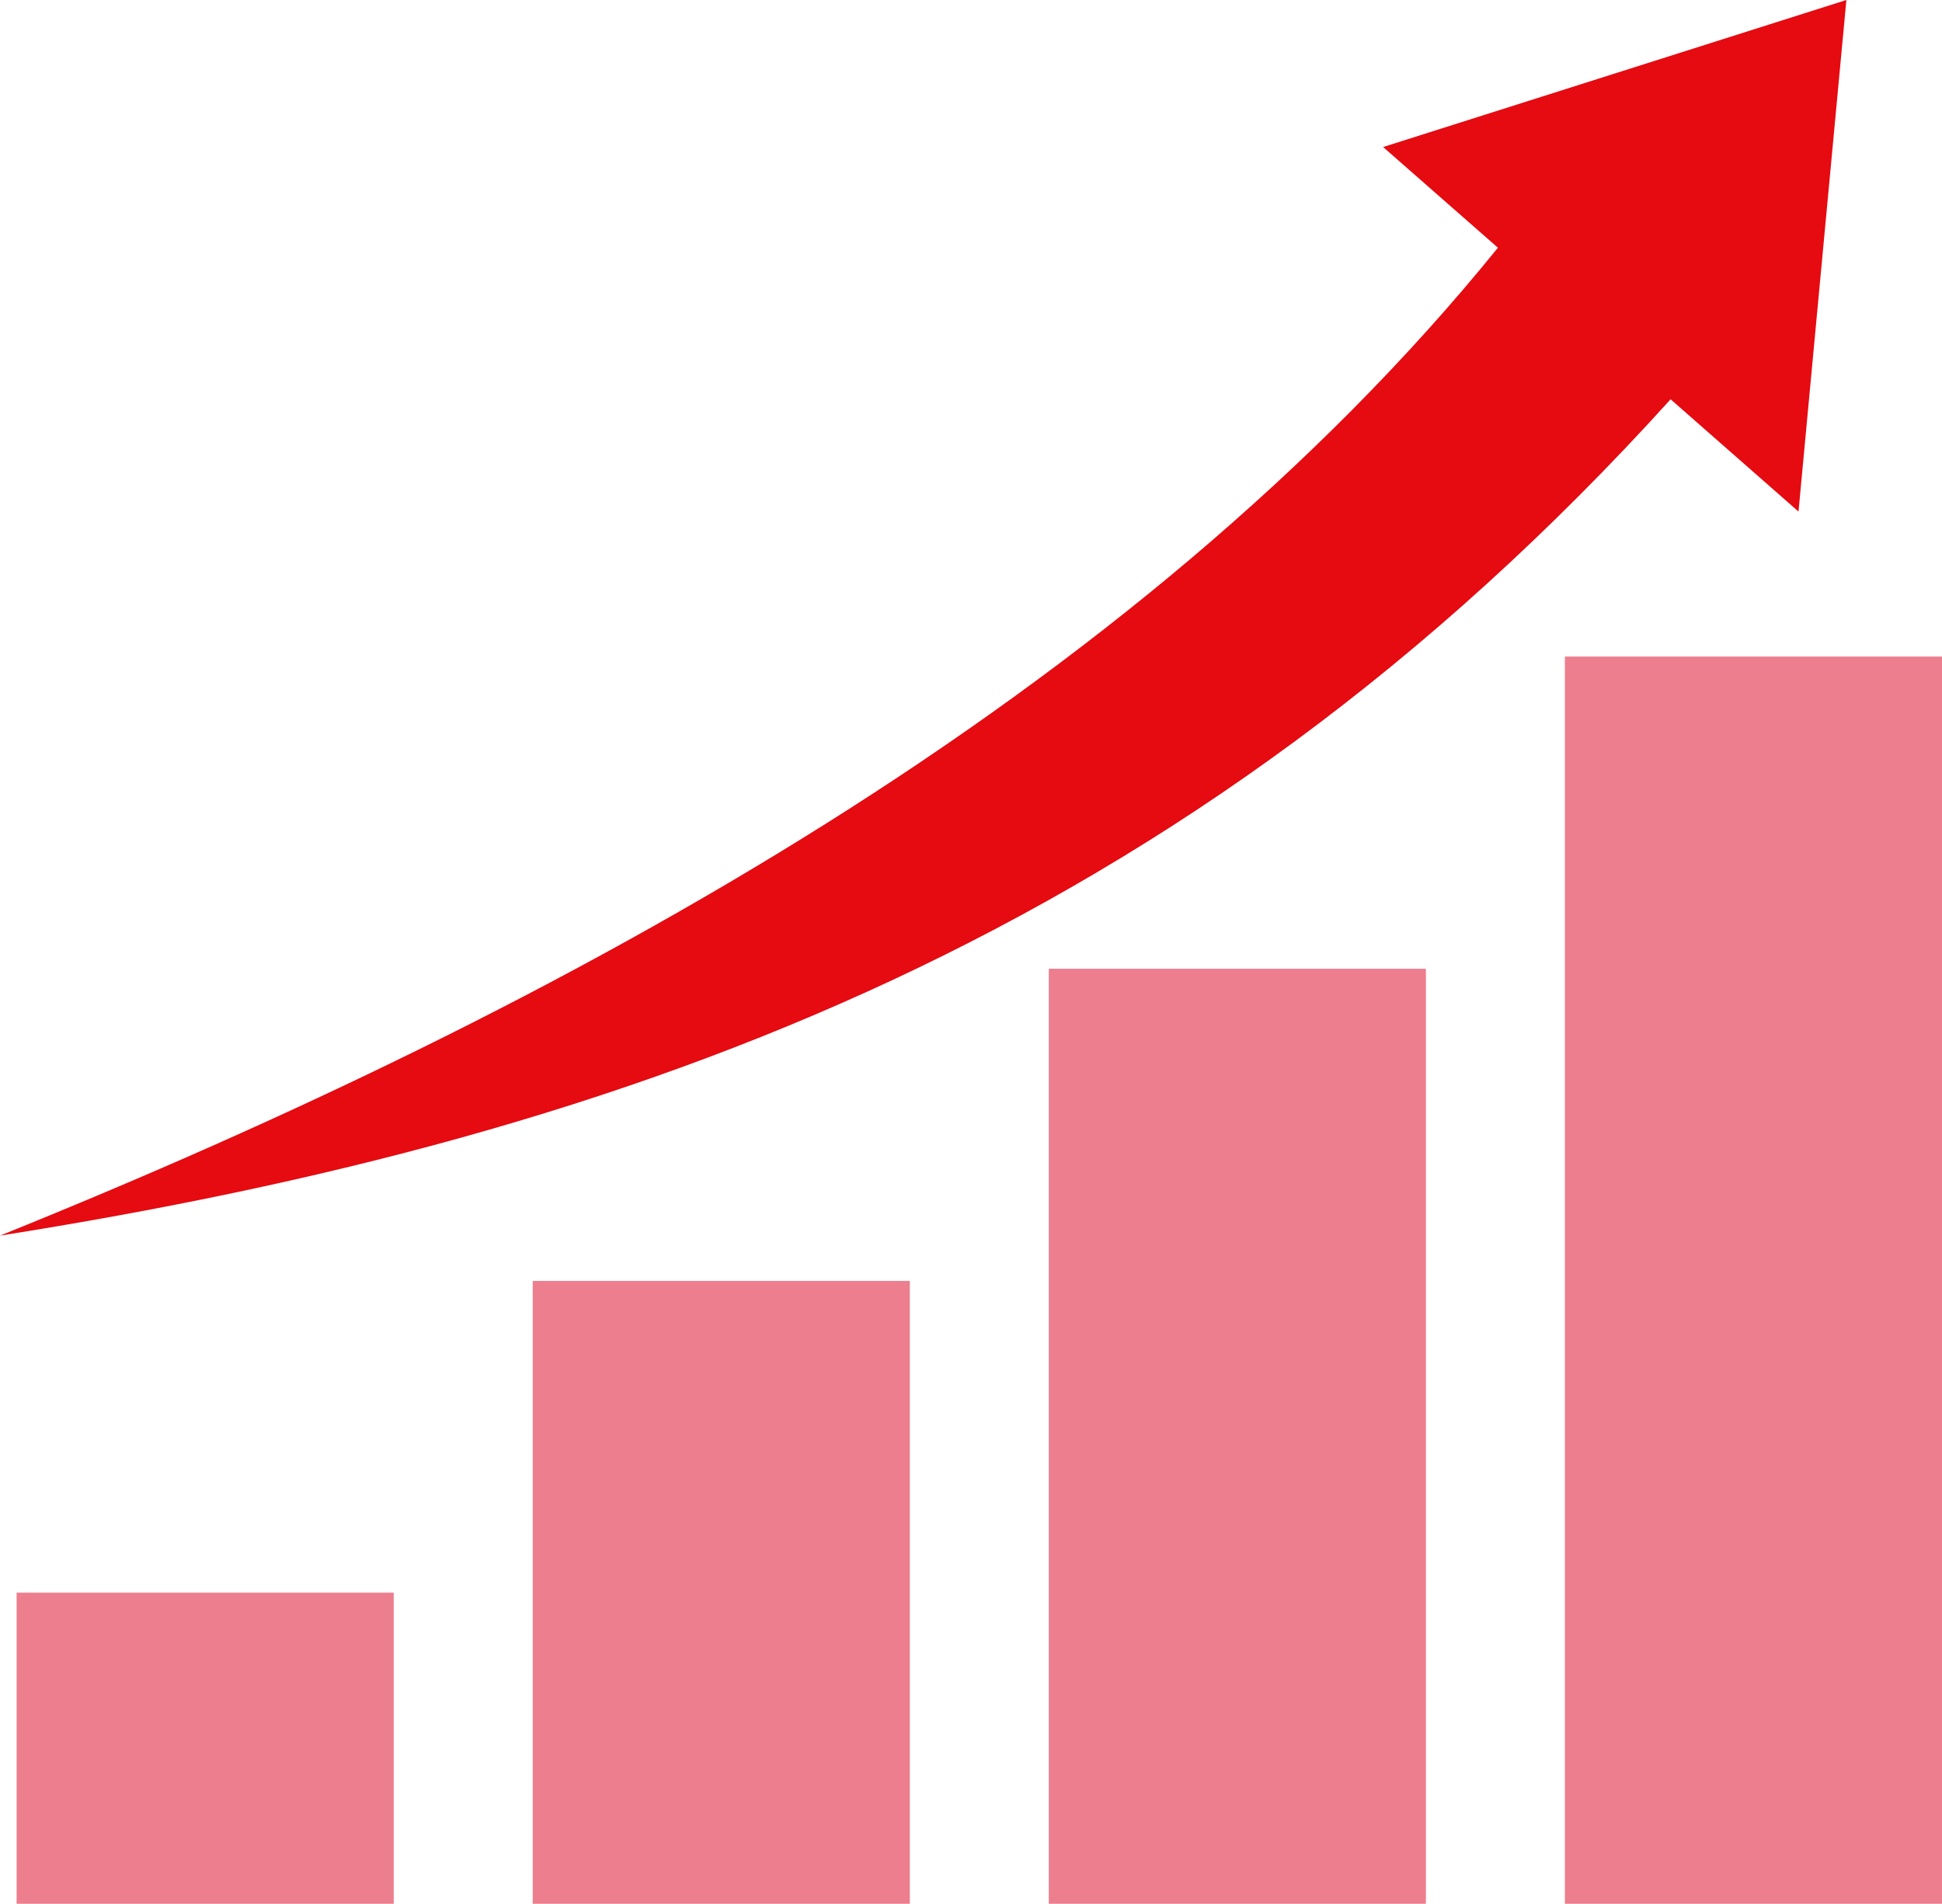
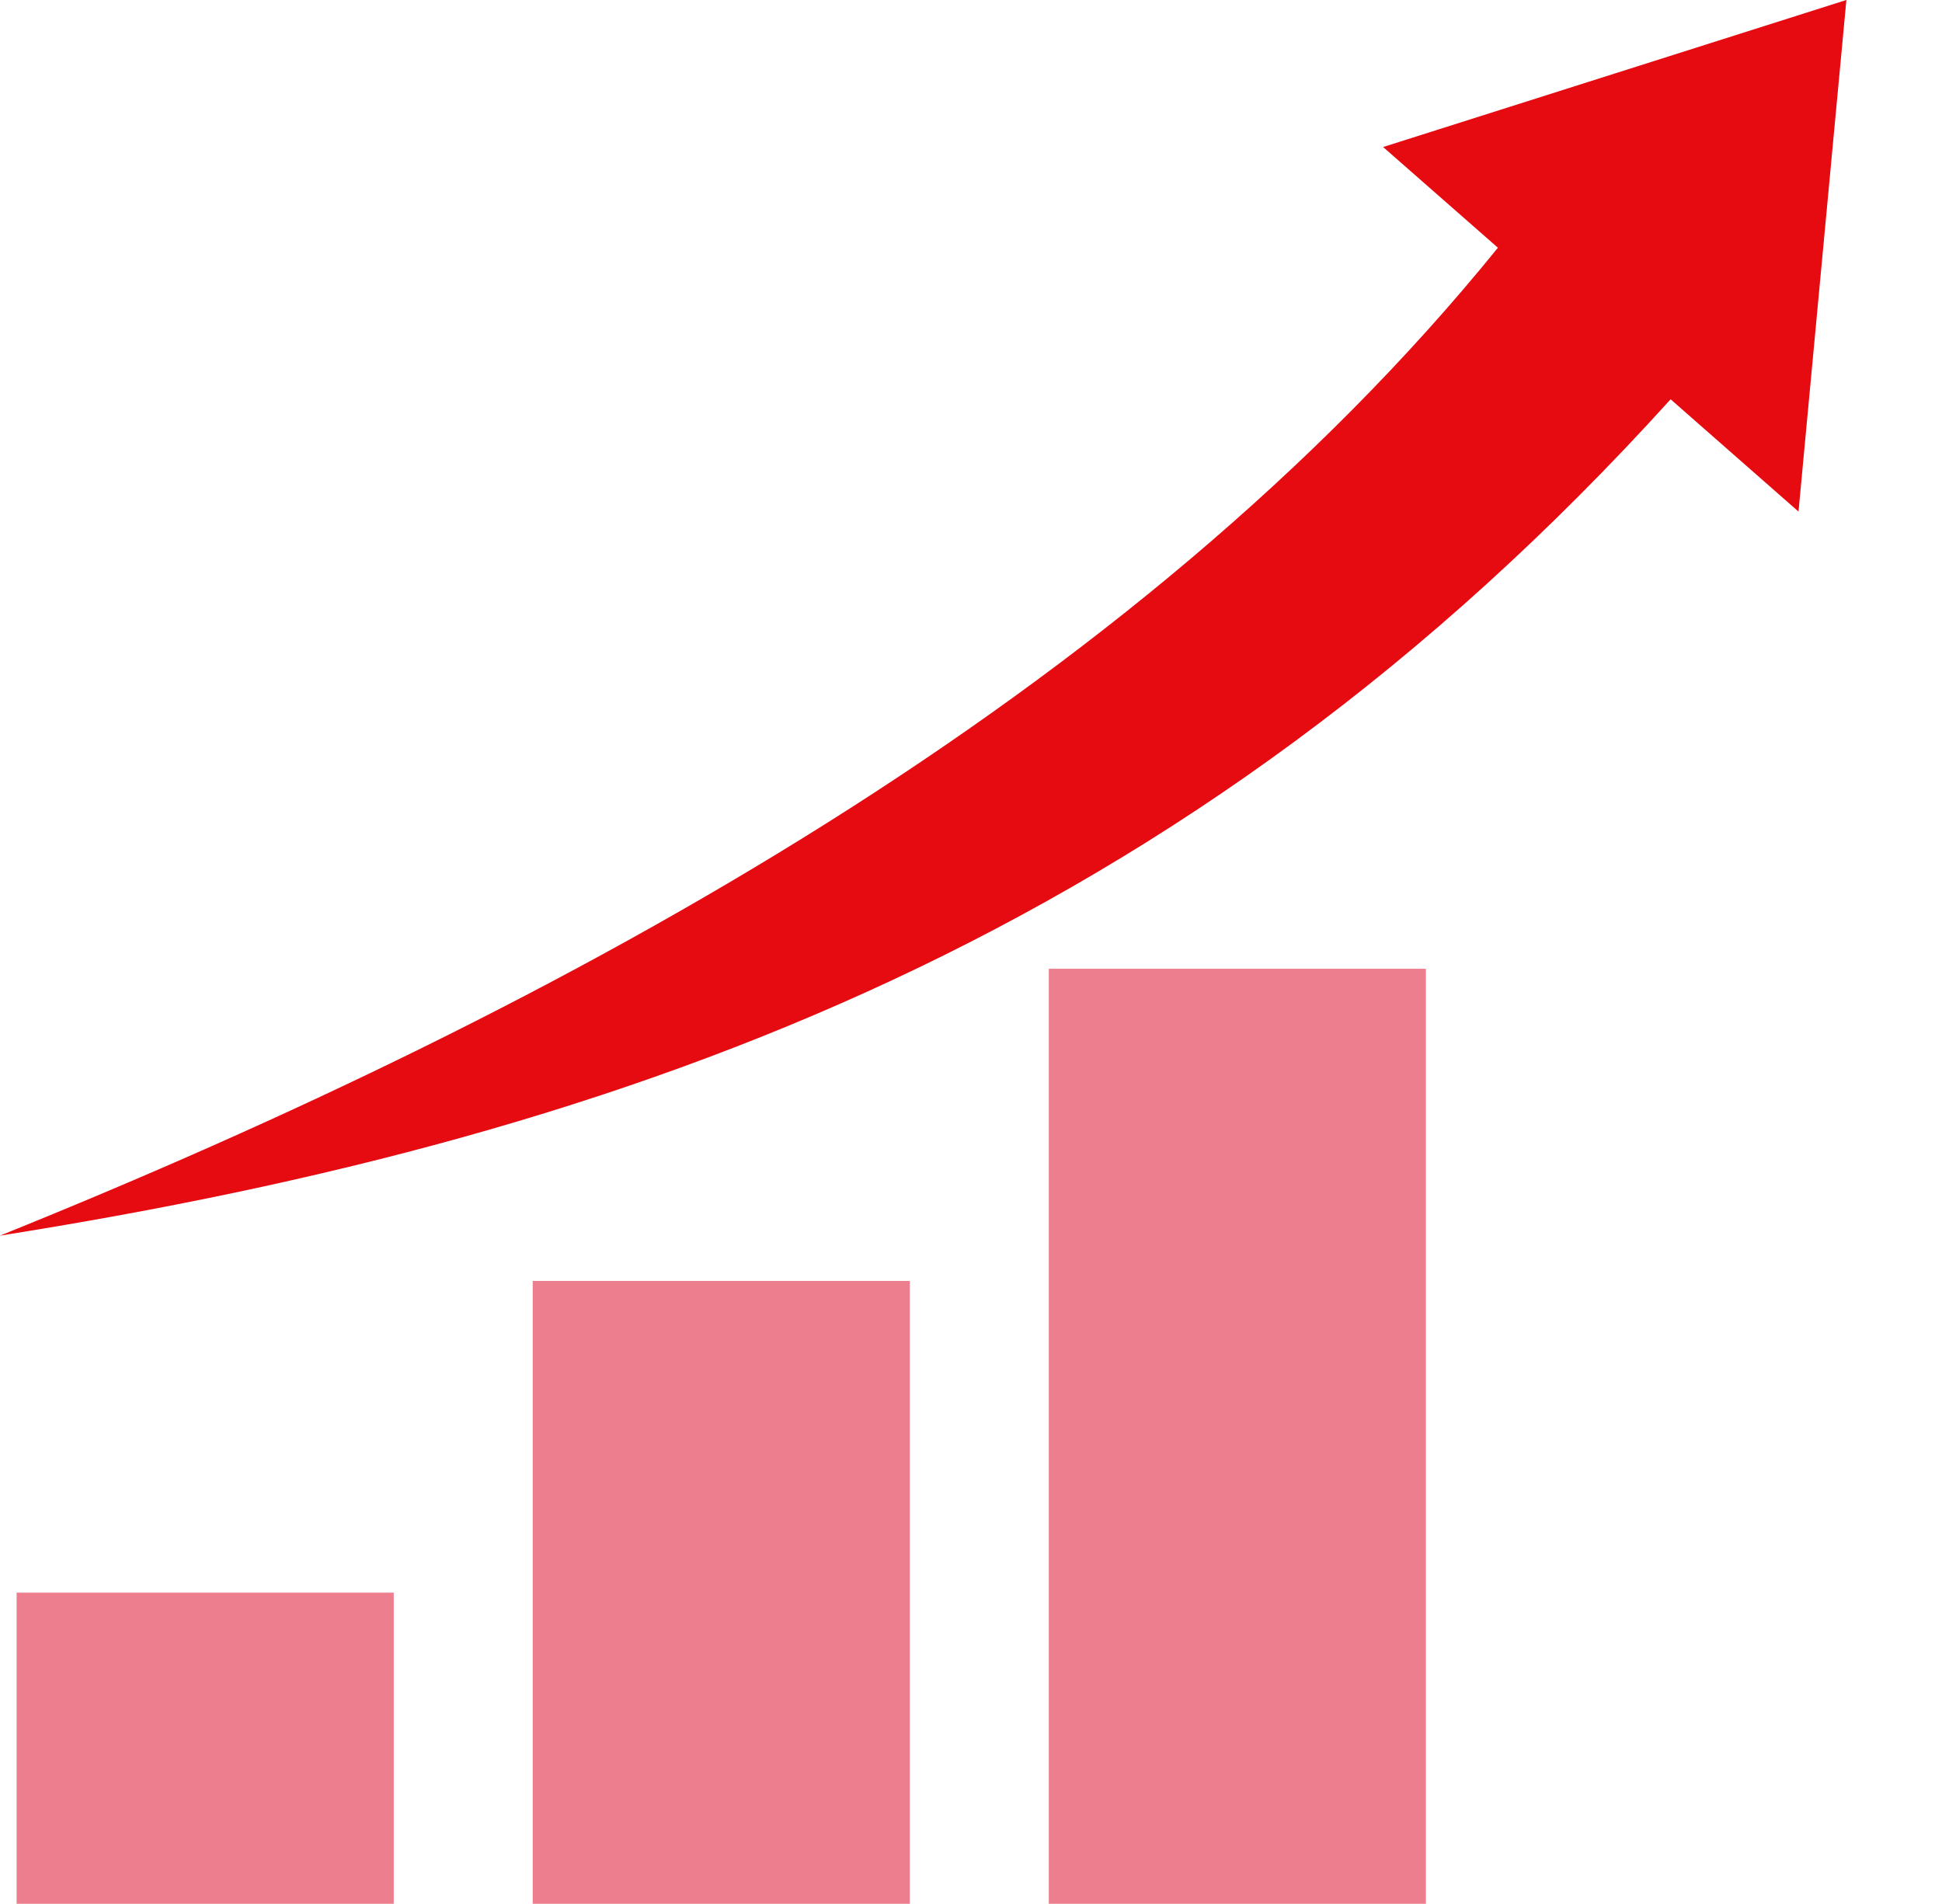
<svg xmlns="http://www.w3.org/2000/svg" id="_レイヤー_2" viewBox="0 0 38.57 37.81">
  <defs>
    <style>.cls-1{fill:#e60a11;}.cls-2{fill:#ed7e8e;}</style>
  </defs>
  <g id="_文章">
    <path class="cls-1" d="M36.67,0l-9.2,2.92,2.28,2C22.55,13.81,11.26,20,0,24.54c12.64-2,23.59-6.01,33.18-16.61l2.54,2.23.95-10.15Z" />
    <rect class="cls-2" x=".33" y="31.63" width="7.49" height="6.18" />
    <rect class="cls-2" x="10.58" y="25.44" width="7.49" height="12.37" />
    <rect class="cls-2" x="20.83" y="19.24" width="7.49" height="18.57" />
-     <rect class="cls-2" x="31.08" y="13.04" width="7.49" height="24.77" />
  </g>
</svg>